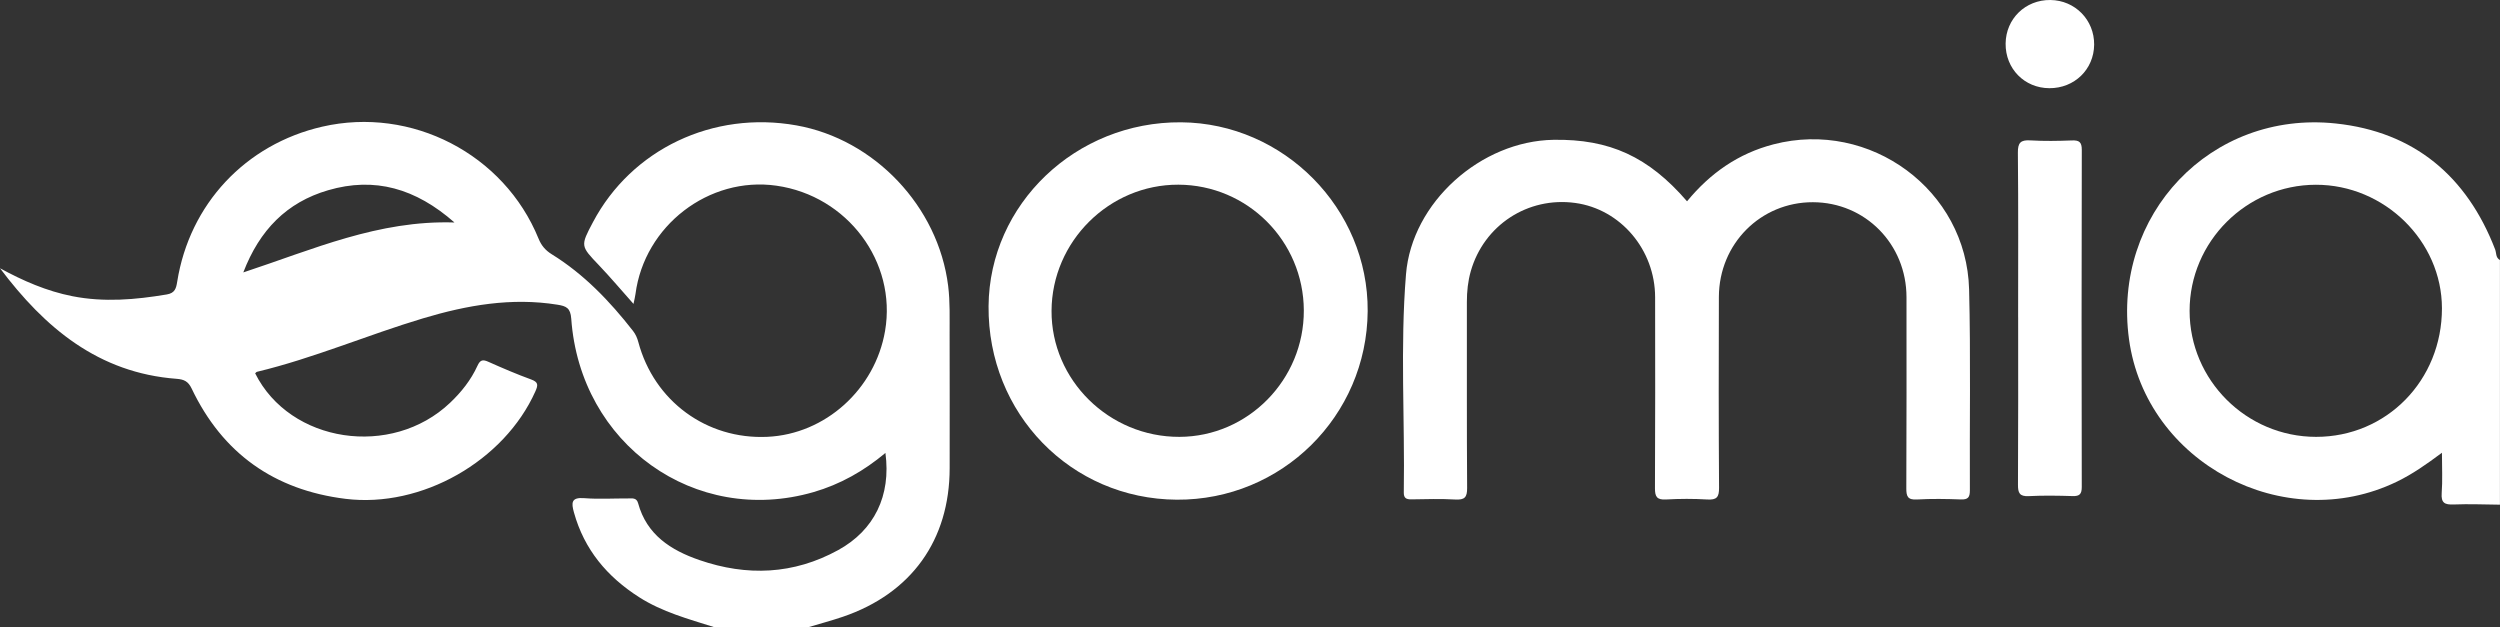
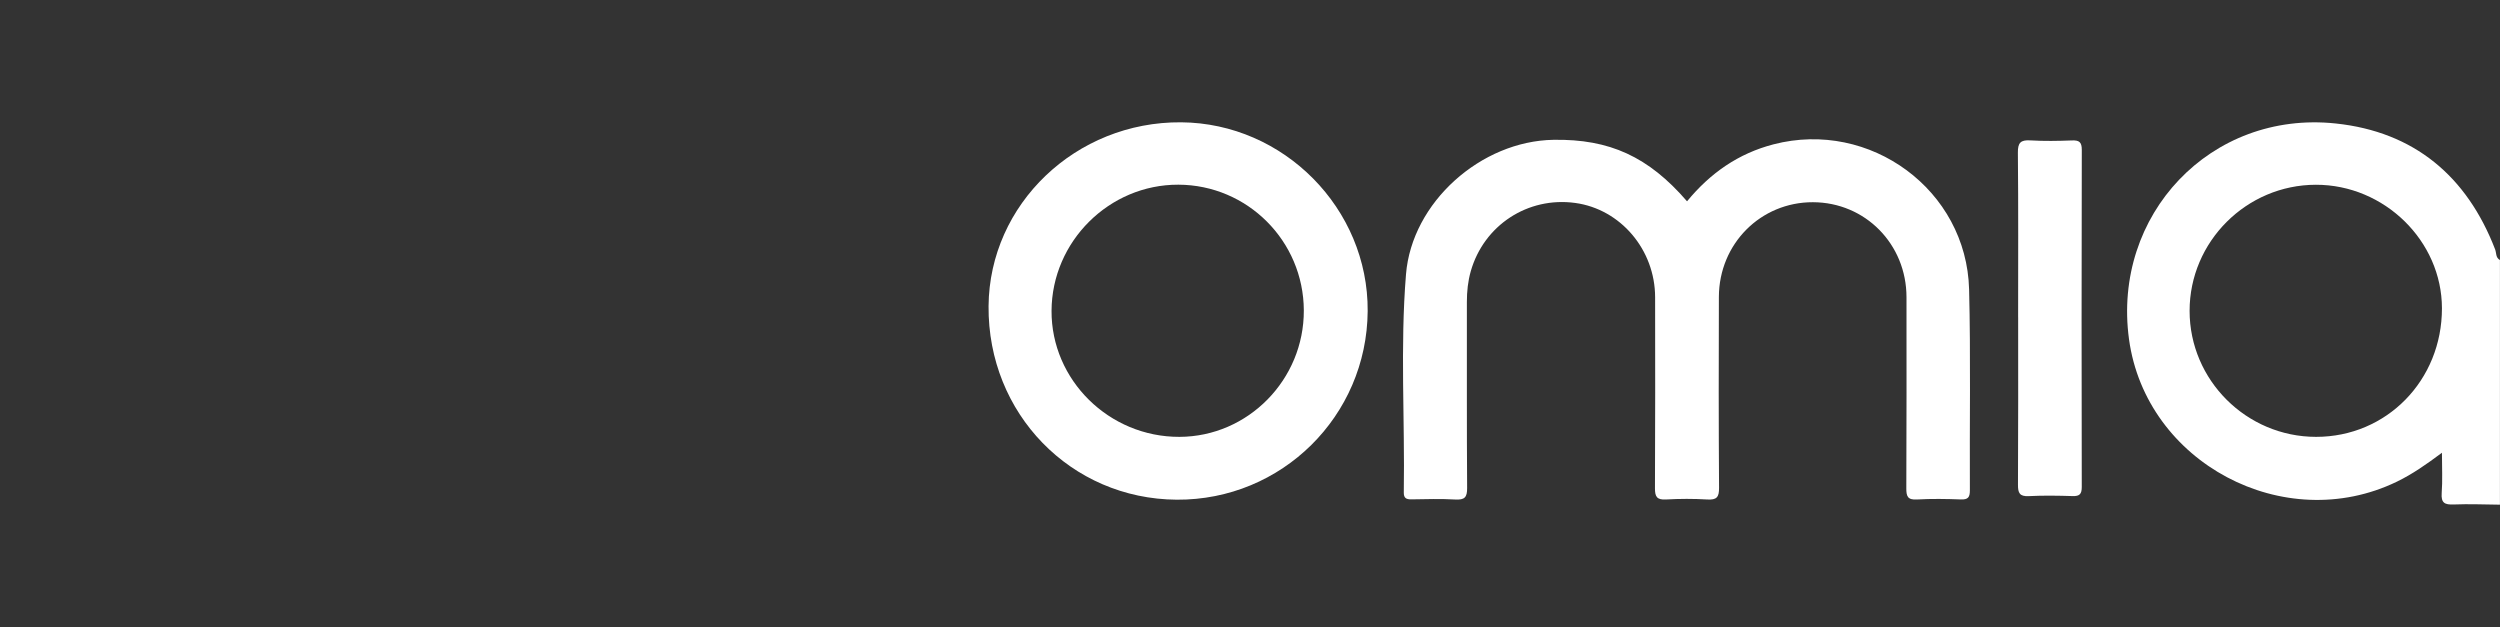
<svg xmlns="http://www.w3.org/2000/svg" width="2492" height="625" viewBox="0 0 2492 625" fill="none">
  <rect x="0" y="0" width="2492" height="625" fill="#333333" stroke="none" />
-   <path d="M946.57 333.353C946.495 317.227 947.12 300.901 945.12 284.95C935.269 205.719 871.64 138.839 793.909 124.988C710.753 110.137 629.622 148.714 591.094 221.395C578.443 245.297 578.643 245.097 597.069 264.423C608.62 276.549 619.421 289.4 631.472 302.926C632.347 298.651 633.097 295.875 633.447 293.075C642.323 224.995 706.677 175.516 773.932 185.092C844.738 195.168 894.016 261.023 882.24 329.853C872.265 388.107 822.586 432.81 764.857 435.436C704.352 438.211 651.973 399.783 636.272 340.929C635.172 336.828 633.597 333.228 630.997 329.878C607.87 300.251 582.143 273.324 549.916 253.397C543.565 249.447 539.615 244.696 536.815 237.846C502.412 153.465 410.13 105.811 321.224 126.263C244.743 143.839 188.939 203.443 176.638 280.799C175.613 287.2 174.513 292.125 166.312 293.5C134.96 298.776 103.733 301.476 72.155 295.25C46.428 290.175 22.877 279.874 0 267.373C44.578 326.678 98.032 371.756 176.038 377.606C183.339 378.156 187.564 380.032 191.014 387.257C221.791 451.862 273.295 488.44 344.401 497.24C420.256 506.616 502.687 459.562 533.69 390.057C536.34 384.082 536.865 380.932 529.539 378.281C515.138 373.031 501.012 366.981 487.011 360.73C481.286 358.155 478.686 358.505 475.86 364.755C469.435 378.806 459.884 390.832 448.633 401.508C390.279 456.937 289.021 441.636 254.344 372.131C254.969 371.606 255.519 370.781 256.219 370.606C312.748 357.03 366.202 333.928 421.731 317.302C465.435 304.226 509.763 296.325 555.691 303.726C564.342 305.126 568.642 306.876 569.417 317.677C578.268 442.861 692.876 524.617 810.885 490.54C837.412 482.864 861.014 469.538 882.591 451.487C888.316 494.165 871.44 528.568 835.562 548.294C791.034 572.771 744.505 574.596 697.177 558.27C668.775 548.494 644.623 533.093 636.072 501.616C634.522 495.84 630.072 496.865 626.071 496.84C611.52 496.765 596.869 497.715 582.393 496.565C569.267 495.515 569.442 501.215 572.117 510.841C582.393 547.819 605.145 574.896 637.147 595.323C660.099 609.974 685.951 616.924 711.453 625H806.335C817.586 621.625 828.962 618.599 840.087 614.824C908.492 591.522 946.62 538.318 946.62 466.488C946.62 422.11 946.72 377.731 946.57 333.353ZM242.518 271.549C258.744 229.245 285.846 201.668 327.099 189.617C373.553 176.041 414.406 187.817 453.009 221.77C377.228 219.32 311.998 248.672 242.518 271.549Z" fill="white" />
  <path d="M2487.14 248.597C2458.98 175.516 2406.3 131.338 2328.27 123.087C2203.69 109.861 2105.21 214.144 2122.21 338.253C2139.08 461.262 2276.84 534.443 2389.13 480.164C2404.73 472.613 2418.8 462.762 2434.13 451.286C2434.13 466.088 2434.83 478.839 2433.88 491.489C2433.16 501.315 2436.83 503.215 2445.81 502.865C2461.16 502.24 2476.56 502.915 2491.94 503.065V259.197C2487.59 256.922 2488.51 252.172 2487.14 248.597ZM2308.6 435.46C2239.29 435.41 2182.59 378.906 2182.59 309.901C2182.56 240.871 2239.27 184.267 2308.47 184.167C2376.78 184.092 2434.06 240.221 2434.13 307.301C2434.18 379.131 2378.98 435.51 2308.6 435.46Z" fill="white" />
  <path d="M1681.68 200.618C1704.78 172.566 1732.73 152.99 1767.88 143.864C1864.06 118.912 1960.27 189.367 1962.8 288.475C1964.47 355.204 1963.22 421.985 1963.57 488.739C1963.6 495.715 1961.75 498.115 1954.52 497.84C1939.97 497.29 1925.37 497.065 1910.84 497.89C1901.49 498.44 1900.17 494.74 1900.22 486.564C1900.52 423.11 1900.42 359.655 1900.39 296.225C1900.37 243.346 1859.26 201.668 1807.08 201.568C1755.06 201.468 1713.58 242.971 1713.38 295.875C1713.15 359.33 1713.13 422.785 1713.55 486.214C1713.63 495.565 1711.23 498.465 1701.78 497.89C1688.1 497.065 1674.3 497.115 1660.6 497.89C1651.52 498.39 1649.62 495.015 1649.67 486.614C1650 423.16 1649.9 359.705 1649.82 296.275C1649.77 248.947 1615.37 208.444 1570.12 202.293C1522.96 195.868 1479.21 224.42 1466.08 270.298C1463.23 280.299 1462.18 290.575 1462.18 301C1462.26 362.78 1462.01 424.585 1462.43 486.364C1462.51 495.79 1459.91 498.465 1450.56 497.915C1436.03 497.065 1421.43 497.54 1406.88 497.765C1401.8 497.84 1399.23 496.59 1399.3 490.94C1400.45 418.409 1395.6 345.729 1401.5 273.398C1407.35 201.543 1476.31 140.489 1548.59 139.364C1604.42 138.489 1643.17 156.14 1681.63 200.643L1681.68 200.618Z" fill="white" />
  <path d="M1177.36 121.912C1072.45 121.112 986.222 203.393 985.397 305.151C984.522 412.209 1067.4 497.44 1173.01 498.09C1277.54 498.74 1362.53 414.809 1363.3 310.151C1364.03 208.044 1279.74 122.712 1177.36 121.912ZM1175.69 435.46C1105.53 435.685 1047.8 378.781 1048.18 309.726C1048.53 240.671 1105.68 183.867 1174.61 184.092C1243.52 184.317 1299.35 240.246 1299.65 309.326C1299.95 378.406 1244.09 435.26 1175.69 435.46Z" fill="white" />
  <path d="M2011.67 316.402C2011.67 261.673 2011.95 206.919 2011.42 152.19C2011.32 142.239 2014.15 139.339 2023.92 139.939C2037.6 140.764 2051.4 140.514 2065.1 139.989C2072.5 139.689 2075.15 141.489 2075.13 149.49C2074.85 261.448 2074.88 373.406 2075.1 485.364C2075.1 492.465 2073 494.715 2065.95 494.49C2051.4 494.04 2036.8 493.79 2022.27 494.54C2013.02 495.015 2011.47 491.29 2011.52 483.089C2011.85 427.535 2011.7 371.956 2011.7 316.402H2011.67Z" fill="white" />
-   <path d="M2042.75 87.91C2017.9 87.76 1998.97 68.458 1999.2 43.456C1999.42 18.754 2018.95 -0.272 2043.8 0.003C2068.45 0.278 2087.68 19.904 2087.45 44.531C2087.2 69.208 2067.78 88.06 2042.75 87.91Z" fill="white" />
</svg>